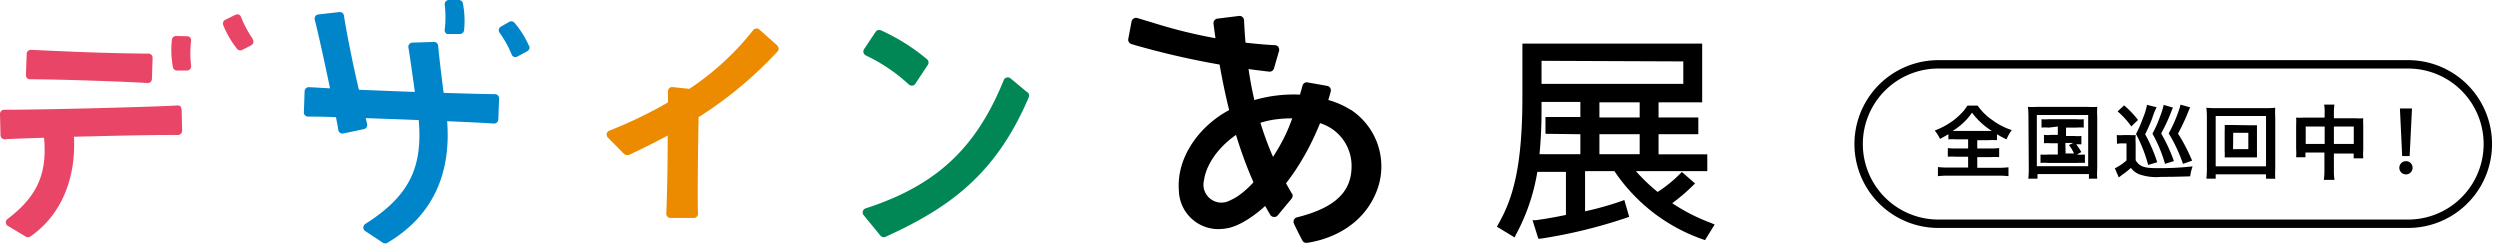
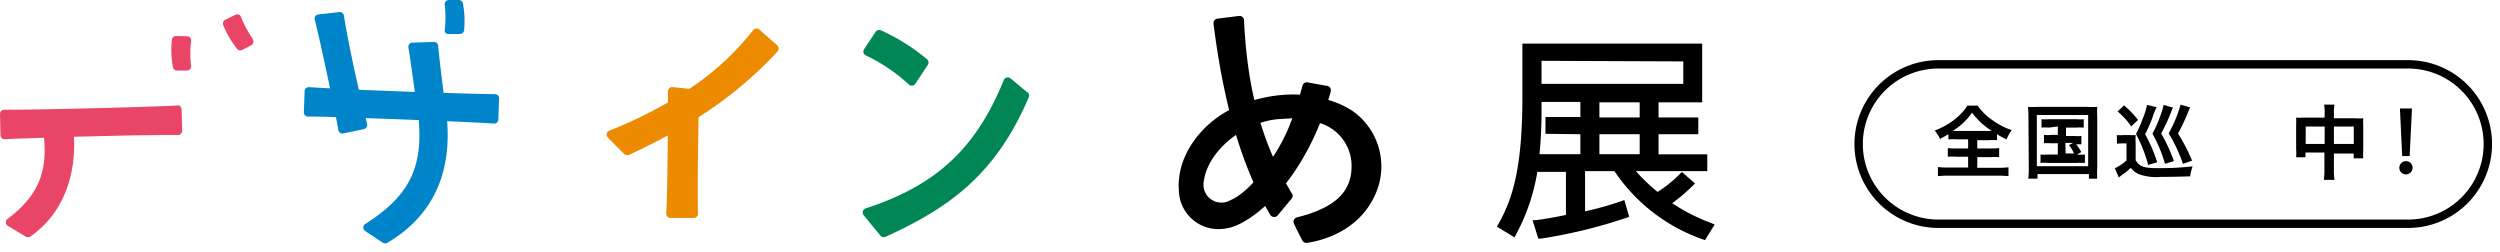
<svg xmlns="http://www.w3.org/2000/svg" id="レイヤー_1" data-name="レイヤー 1" viewBox="0 0 298 30">
  <defs>
    <style>.cls-1{fill:#e94566;}.cls-2{fill:#0085ca;}.cls-3{fill:#ed8b00;}.cls-4{fill:#008755;}</style>
  </defs>
  <title>footTitle</title>
-   <path class="cls-1" d="M3.6,9.45c1.33,0,4.42.06,7,.15s5.66.2,7,.3h0a.5.5,0,0,0,.35-.13.5.5,0,0,0,.16-.35l.08-2.51a.49.49,0,0,0-.14-.37.51.51,0,0,0-.36-.15c-1.33,0-4.42-.06-7-.15S5,6,3.71,5.94a.52.52,0,0,0-.37.13.5.5,0,0,0-.16.36L3.09,8.94a.51.51,0,0,0,.14.37.52.52,0,0,0,.36.15" />
  <path class="cls-1" d="M21.55,12.7a.51.51,0,0,0-.37-.13c-1.89.11-6.4.24-10.34.34s-8.45.18-10.34.17a.5.5,0,0,0-.5.51l.06,2.53a.5.5,0,0,0,.16.35.51.51,0,0,0,.37.13c1-.06,2.69-.12,4.66-.18.35,3.92-.53,6.81-4.34,9.67a.5.5,0,0,0,0,.82l2.17,1.3a.49.49,0,0,0,.34.06.56.56,0,0,0,.2-.08c4.18-2.91,5.43-7.71,5.19-11.89l2.07-.05c3.93-.1,8.45-.18,10.34-.16h0a.5.5,0,0,0,.49-.51l-.06-2.52a.5.5,0,0,0-.16-.35" />
  <path class="cls-1" d="M22.52,4.37a.53.53,0,0,0-.21-.05L21,4.29a.5.5,0,0,0-.51.45A11.2,11.2,0,0,0,20.61,8a.5.5,0,0,0,.48.41l1.18,0a.5.5,0,0,0,.38-.16.51.51,0,0,0,.13-.39,12.7,12.7,0,0,1,0-3,.49.49,0,0,0-.12-.38.51.51,0,0,0-.15-.12" />
  <path class="cls-1" d="M30.12,4.62A12.71,12.71,0,0,1,28.72,2a.48.48,0,0,0-.28-.28.47.47,0,0,0-.19,0,.53.53,0,0,0-.21.05l-1.19.59a.5.5,0,0,0-.24.63,11.14,11.14,0,0,0,1.64,2.82.5.5,0,0,0,.62.14l1.06-.54a.5.5,0,0,0,.19-.73" />
  <path class="cls-2" d="M53,3.56a.51.51,0,0,0,.28.49.49.49,0,0,0,.21,0h1.33a.5.5,0,0,0,.5-.46A11.08,11.08,0,0,0,55.18.41.5.5,0,0,0,54.7,0H53.51a.5.5,0,0,0-.5.56,12.63,12.63,0,0,1,0,3" />
-   <path class="cls-2" d="M63.06,5.48a11.13,11.13,0,0,0-1.73-2.76.5.5,0,0,0-.62-.12l-1,.57a.5.5,0,0,0-.16.73A12.73,12.73,0,0,1,61,6.52a.49.49,0,0,0,.29.27.5.5,0,0,0,.19,0,.47.47,0,0,0,.21-.06l1.17-.63a.5.5,0,0,0,.22-.64" />
  <path class="cls-2" d="M59,11.22c-1.15,0-3.54-.07-6.12-.15-.3-2.36-.58-4.7-.65-5.62A.5.5,0,0,0,51.68,5l-2.52.08a.5.5,0,0,0-.37.18.48.48,0,0,0-.11.4c.16.9.46,3.06.77,5.3l-1.56-.06-5.11-.2C42,7.4,41.21,3.34,41,1.86a.5.5,0,0,0-.55-.42l-2.51.28a.49.49,0,0,0-.35.21.49.49,0,0,0-.07.41c.36,1.41,1.16,5,1.82,8.19l-2.5-.14a.5.5,0,0,0-.53.48l-.09,2.52a.48.48,0,0,0,.14.36.51.51,0,0,0,.36.15c.71,0,1.91,0,3.33.07.12.64.22,1.16.28,1.54a.5.5,0,0,0,.59.4l2.46-.52a.49.49,0,0,0,.32-.23.5.5,0,0,0,.06-.39l-.17-.69,4.21.15,2.11.08c.5,5.8-1.23,9.11-6.37,12.39a.49.49,0,0,0-.23.42.5.5,0,0,0,.22.42l2.1,1.39a.5.5,0,0,0,.34.08.5.5,0,0,0,.19-.06c5.24-3.08,7.64-8,7.14-14.5,2.37.1,4.52.2,5.58.28h0a.51.51,0,0,0,.35-.13.5.5,0,0,0,.17-.35l.09-2.52a.5.5,0,0,0-.14-.36.51.51,0,0,0-.36-.15" />
  <path class="cls-3" d="M92.65,5.41,90.51,3.52a.48.48,0,0,0-.38-.12.49.49,0,0,0-.35.19,32.47,32.47,0,0,1-7.61,7l-2-.21a.5.5,0,0,0-.55.51c0,.36,0,.8,0,1.32a52.58,52.58,0,0,1-7,3.37.5.5,0,0,0-.31.39.55.55,0,0,0,.18.46l1.92,1.94a.5.5,0,0,0,.33.11.51.51,0,0,0,.2,0c1.61-.75,3.15-1.51,4.65-2.33,0,3.61-.09,7.77-.17,9.3a.5.5,0,0,0,.49.53l2.79,0a.5.5,0,0,0,.36-.15.51.51,0,0,0,.14-.37c-.07-1.88,0-7.65.07-11.49a47.31,47.31,0,0,0,9.41-7.83.5.5,0,0,0,.13-.36.52.52,0,0,0-.17-.35" />
  <path class="cls-4" d="M103.19,6.6a20.31,20.31,0,0,1,5.14,3.47.52.52,0,0,0,.34.14h.07a.51.51,0,0,0,.37-.23l1.49-2.25a.51.51,0,0,0-.1-.67A23.92,23.92,0,0,0,105,3.61a.51.51,0,0,0-.63.19L103,5.86a.5.5,0,0,0,.21.74" />
  <path class="cls-4" d="M122.45,11l-2-1.66a.5.5,0,0,0-.45-.1.5.5,0,0,0-.35.3c-3.3,8.15-8.07,12.58-16.47,15.3a.52.52,0,0,0-.33.34.51.51,0,0,0,.09.46l2,2.44a.52.52,0,0,0,.61.15c7.64-3.47,13.17-7.46,17.08-16.64a.51.51,0,0,0-.14-.59" />
  <path d="M204.07,26.62a22.15,22.15,0,0,1-4.74-2.4,21.2,21.2,0,0,0,2.47-2.11l.25-.24-1.57-1.37-.21.21a15.56,15.56,0,0,1-2.68,2.17A21.63,21.63,0,0,1,195,20.4h8.51v-2h-5.81V16h4.74v-2h-4.74v-1.8h5.2v-7H181.47v6.33c0,8.46-1.16,12.2-2.89,15.22l-.15.27,2.11,1.28.15-.31a23.84,23.84,0,0,0,2.56-7.5h3.41v5.13c-1.88.4-3.59.63-3.61.63l-.37,0,.69,2.2.26,0a60.48,60.48,0,0,0,10.3-2.51l.27-.1-.58-2-.32.12a37.33,37.33,0,0,1-4.36,1.23V20.4h3.5A21,21,0,0,0,203,28.54l.24.08,1.15-1.86-.35-.14M195.45,16v2.38h-4.8V16Zm-4.8-2v-1.8h4.8v1.8Zm10-6.68V10H183.75V7.25ZM188.38,16v2.38h-4.87a54.55,54.55,0,0,0,.24-5.52v-.71h4.63v1.8h-4.16v2Z" />
-   <path d="M152.4,5.61a.54.54,0,0,0-.42-.22,59.27,59.27,0,0,1-14.61-2.7l-1.8-.54a.51.51,0,0,0-.44.06.54.54,0,0,0-.25.36l-.39,2.07a.54.54,0,0,0,.37.61l.57.17h0a97.16,97.16,0,0,0,15.87,3.12.54.54,0,0,0,.56-.39l.6-2.07a.53.53,0,0,0-.08-.46" />
  <path d="M154,23.08c-3.57-6-5.33-12.33-5.71-20.67a.54.54,0,0,0-.6-.51l-2.57.32a.54.54,0,0,0-.47.6c.79,6.22,2.4,15.47,6.76,22.78a.55.55,0,0,0,.41.26H152a.55.55,0,0,0,.28-.16l1.66-2a.54.54,0,0,0,.07-.64" />
-   <path d="M161,13.09a10.19,10.19,0,0,0-2.67-1.17c.1-.32.2-.65.29-1a.55.55,0,0,0-.06-.44.51.51,0,0,0-.35-.24l-2.36-.42a.52.52,0,0,0-.59.39c-.07.25-.17.62-.3,1.07a16.84,16.84,0,0,0-8.34,1.79c-3.52,1.81-6.39,5.58-6.1,9.58a4.71,4.71,0,0,0,4.67,4.66,6.12,6.12,0,0,0,1.23-.13c2.51-.52,7.63-4.32,10.93-12.5a5.32,5.32,0,0,1,3.75,4.81c.15,3.28-1.86,5.26-6.51,6.42a.53.53,0,0,0-.35.29.57.57,0,0,0,0,.46c.2.44.57,1.19,1,2a.52.52,0,0,0,.46.29h.07c1.41-.19,6.18-1.19,8.2-5.85a8.08,8.08,0,0,0-2.93-10m-7,1c-.19.52-.38,1-.57,1.44-1.22,2.83-4.23,7.25-6.82,8.33a2.14,2.14,0,0,1-3.13-2.4c.44-3.12,4.15-6.74,8.71-7.26a13.73,13.73,0,0,1,1.79-.1Z" />
+   <path d="M161,13.09a10.19,10.19,0,0,0-2.67-1.17c.1-.32.2-.65.29-1a.55.55,0,0,0-.06-.44.51.51,0,0,0-.35-.24l-2.36-.42a.52.52,0,0,0-.59.39c-.07.25-.17.62-.3,1.07a16.84,16.84,0,0,0-8.34,1.79c-3.52,1.81-6.39,5.58-6.1,9.58a4.71,4.71,0,0,0,4.67,4.66,6.12,6.12,0,0,0,1.23-.13c2.51-.52,7.63-4.32,10.93-12.5a5.32,5.32,0,0,1,3.75,4.81c.15,3.28-1.86,5.26-6.51,6.42a.53.53,0,0,0-.35.29.57.57,0,0,0,0,.46c.2.44.57,1.19,1,2a.52.52,0,0,0,.46.29h.07c1.41-.19,6.18-1.19,8.2-5.85a8.08,8.08,0,0,0-2.93-10m-7,1c-.19.52-.38,1-.57,1.44-1.22,2.83-4.23,7.25-6.82,8.33a2.14,2.14,0,0,1-3.13-2.4c.44-3.12,4.15-6.74,8.71-7.26Z" />
  <path d="M287.05,8.17a9,9,0,0,1,0,18h-56a9,9,0,0,1,0-18h56m0-1h-56a10,10,0,0,0,0,20h56a10,10,0,0,0,0-20Z" />
  <path d="M233.25,16.61a9.12,9.12,0,0,0-1,0V16c-.43.25-.65.37-1,.56a4.72,4.72,0,0,0-.63-1,9.19,9.19,0,0,0,2.31-1.27,9,9,0,0,0,1.07-1,5.9,5.9,0,0,0,.51-.7h1.23a6.65,6.65,0,0,0,1.7,1.69,8.28,8.28,0,0,0,2.36,1.23,4.94,4.94,0,0,0-.62,1.1,9.14,9.14,0,0,1-1.14-.61v.71a7.18,7.18,0,0,0-1,0h-1.35V17.7h1.55a8.62,8.62,0,0,0,1.06-.05v1.08a9.28,9.28,0,0,0-1.06,0h-1.55V20h2.49a9.77,9.77,0,0,0,1.23-.06V21a10.16,10.16,0,0,0-1.22-.06h-6a9.63,9.63,0,0,0-1.19.06V19.91a9.07,9.07,0,0,0,1.22.06h2.38V18.68h-1.42a9,9,0,0,0-1,0V17.65a7.54,7.54,0,0,0,1,.05h1.42V16.61Zm3.73-1h.45a8.56,8.56,0,0,1-2.36-2.18,7.66,7.66,0,0,1-2.32,2.18H237Z" />
  <path d="M241.79,13.89a10.64,10.64,0,0,0-.06-1.15,11.21,11.21,0,0,0,1.13,0h6a9.36,9.36,0,0,0,1.13,0,9.79,9.79,0,0,0,0,1.16v6.16a9.16,9.16,0,0,0,0,1.24H249v-.55h-6.13v.55h-1.1a8.71,8.71,0,0,0,.06-1.25Zm1,5.92h6.12v-6.1h-6.12Zm1.43-4.6a5.06,5.06,0,0,0-.87,0v-1a5,5,0,0,0,.87,0h3.26a5.24,5.24,0,0,0,.9,0v1a5.33,5.33,0,0,0-.89,0h-1.22v1h1a4.3,4.3,0,0,0,.83,0v1a3.87,3.87,0,0,0-.62,0,4.73,4.73,0,0,1,.61.92l-.52.29a6,6,0,0,0,.95,0v1a6.11,6.11,0,0,0-.91,0h-3.48a5.49,5.49,0,0,0-.9,0v-1a5.53,5.53,0,0,0,.9,0h1.16V17.08h-.83a4.45,4.45,0,0,0-.82,0v-1a4.19,4.19,0,0,0,.82,0h.83v-1Zm2,3.08h1a4.76,4.76,0,0,0-.6-1l.5-.25h-.93Z" />
  <path d="M252.32,16.1a4.38,4.38,0,0,0,.77,0h.74a5.65,5.65,0,0,0,.74,0,8.89,8.89,0,0,0,0,1v2c.43.73,1,.94,2.43.94a34.36,34.36,0,0,0,4.36-.21,5.55,5.55,0,0,0-.29,1.19c-2.09.06-2.31.06-3.41.06a6.28,6.28,0,0,1-2.66-.3,2.38,2.38,0,0,1-1-.77,8.21,8.21,0,0,1-1,.8l-.44.34-.47-1.09a5.88,5.88,0,0,0,1.39-.94V17.09H253a3.49,3.49,0,0,0-.65.05Zm.87-3.54a11.11,11.11,0,0,1,1.66,1.74l-.8.77a9.53,9.53,0,0,0-1.63-1.79Zm3.88.22a8.2,8.2,0,0,0-.52,1.3A18,18,0,0,1,255.7,16a18.82,18.82,0,0,1,1.44,3.34l-1.08.32a17.12,17.12,0,0,0-1.45-3.69,13.73,13.73,0,0,0,.83-1.9,7.15,7.15,0,0,0,.48-1.57Zm1,6.75a16.67,16.67,0,0,0-1.5-3.6,13.62,13.62,0,0,0,.94-2.12,8.73,8.73,0,0,0,.4-1.31l1.11.33a3.23,3.23,0,0,0-.19.44,21,21,0,0,1-1.22,2.64,19,19,0,0,1,1.52,3.29Zm3-6.73a3.44,3.44,0,0,0-.19.42,24,24,0,0,1-1.26,2.7,21.38,21.38,0,0,1,1.68,3.23l-1.09.38a18.35,18.35,0,0,0-1.7-3.63A16.74,16.74,0,0,0,259.77,13a2.76,2.76,0,0,0,.14-.53Z" />
-   <path d="M270.11,21.3v-.52h-6v.52H263a10,10,0,0,0,.06-1.24V14a10.2,10.2,0,0,0-.06-1.16,9.34,9.34,0,0,0,1.13.05h5.95a9.33,9.33,0,0,0,1.13-.05,9.81,9.81,0,0,0,0,1.16v6.08a12,12,0,0,0,0,1.23Zm-6-1.47h6v-6h-6Zm4-4.9c.42,0,.67,0,.92,0,0,.23,0,.46,0,.76V18c0,.32,0,.52,0,.76-.29,0-.52,0-.92,0h-2c-.48,0-.63,0-.93,0a6.16,6.16,0,0,0,0-.76V15.66a6.26,6.26,0,0,0,0-.76c.25,0,.51,0,.93,0Zm-1.93,2.85H268V15.83H266.2Z" />
  <path d="M277.1,13.47a6.06,6.06,0,0,0-.06-1h1.22a7,7,0,0,0-.06,1v.63h2.62a6.68,6.68,0,0,0,.88,0,6.76,6.76,0,0,0,0,.85v2.92a6.36,6.36,0,0,0,0,1h-1.14v-.57H278.2v1.94a7.31,7.31,0,0,0,.07,1.2H277a7.64,7.64,0,0,0,.07-1.2V18.18h-2.26v.57H273.7a6.78,6.78,0,0,0,0-1V14.86a7.23,7.23,0,0,0,0-.84,7,7,0,0,0,.87,0h2.52Zm-2.26,1.61v2.08h2.26V15.08Zm5.73,2.08V15.08H278.2v2.08Z" />
  <path d="M287.58,20a.79.79,0,1,1-.79-.79A.78.78,0,0,1,287.58,20Zm-.35-1.4h-.89l-.27-5.67h1.44Z" />
</svg>